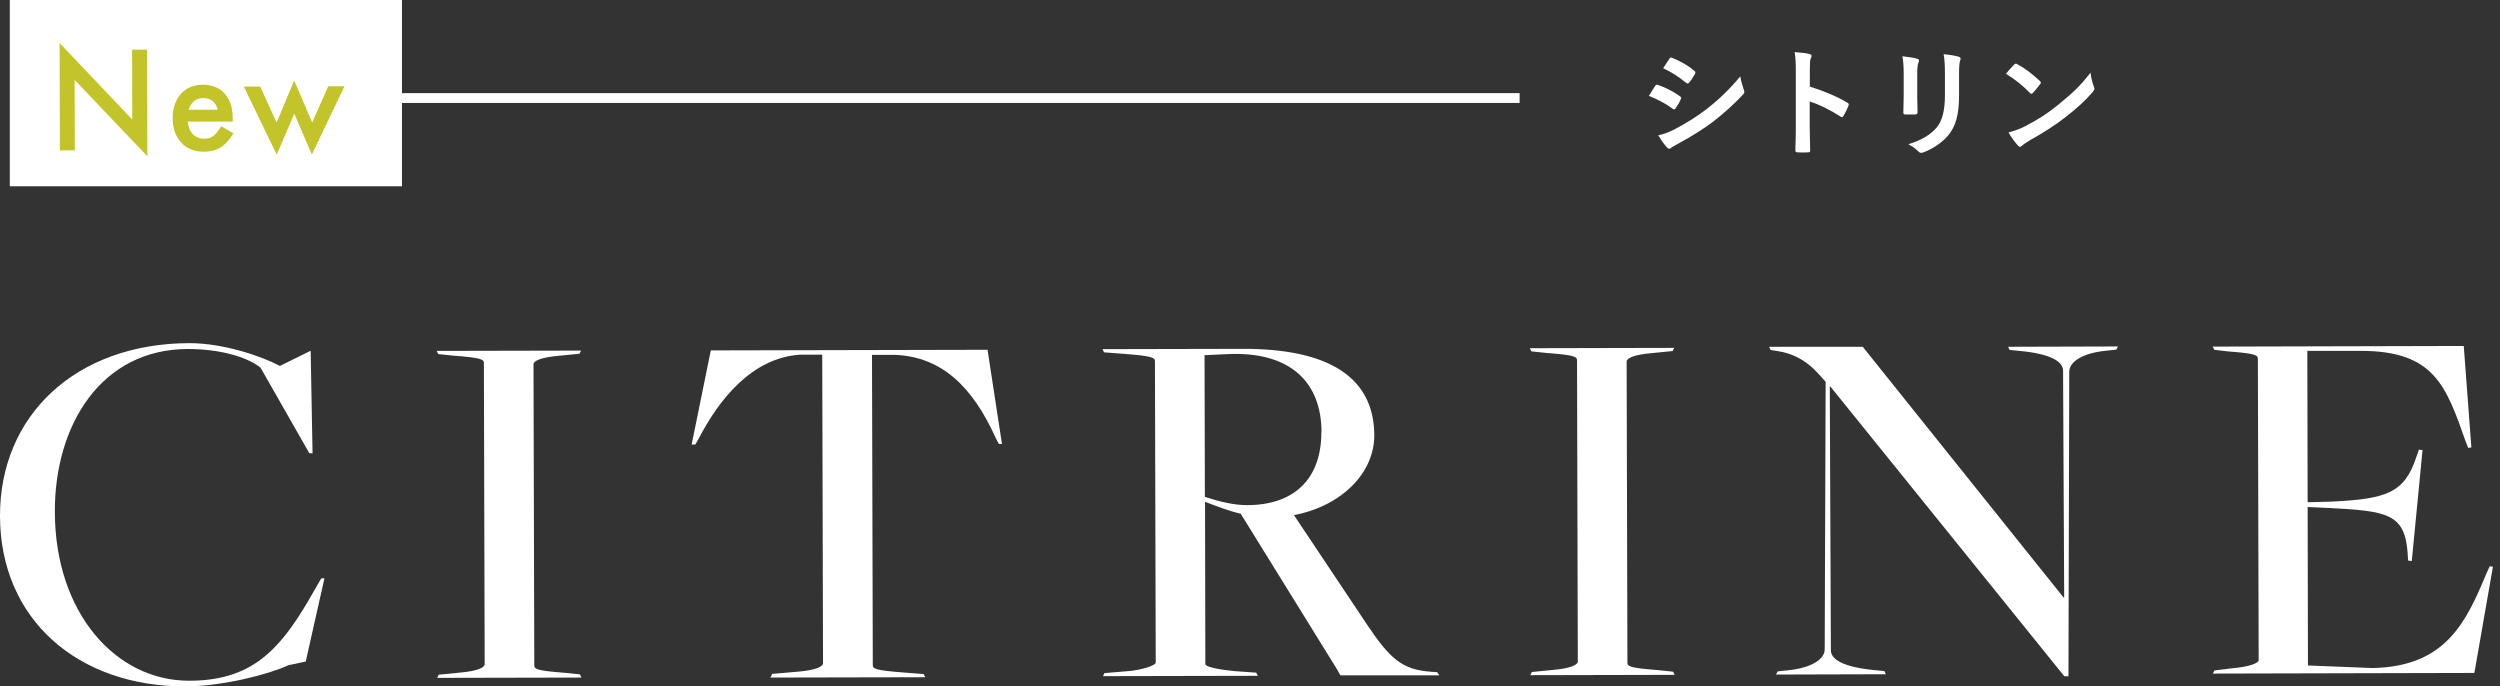
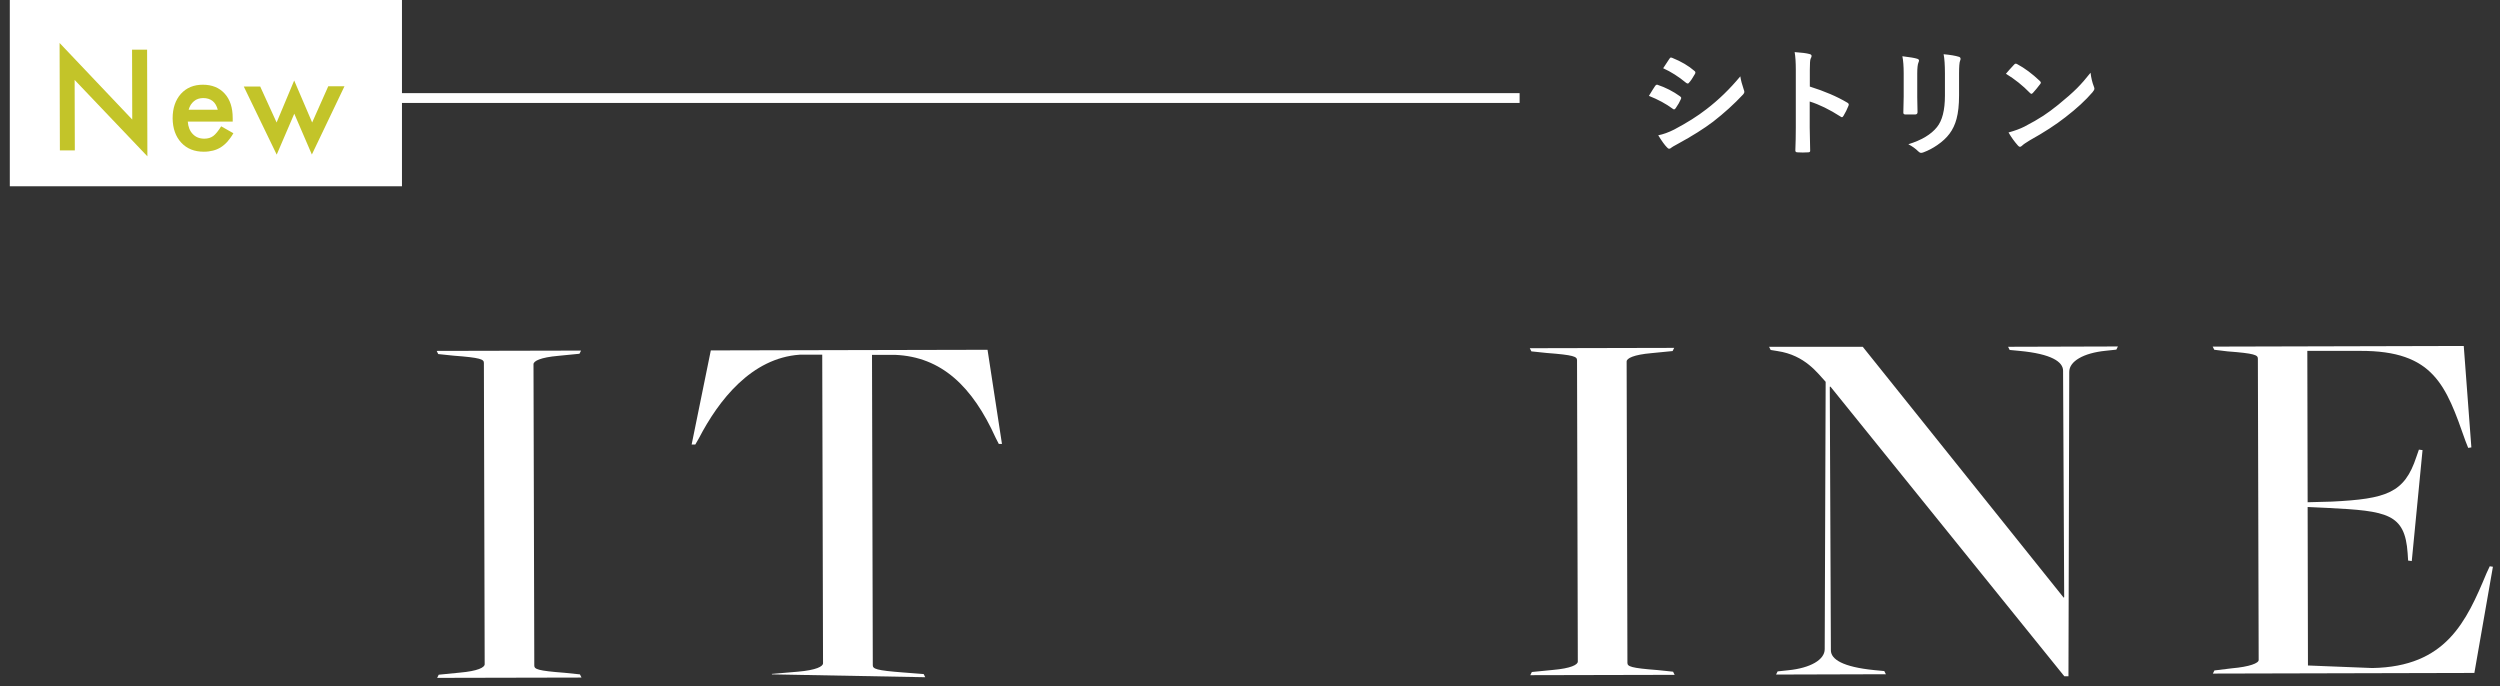
<svg xmlns="http://www.w3.org/2000/svg" width="255" height="70" viewBox="0 0 255 70" fill="none">
  <rect x="0" y="0" width="255" height="70" fill="#333333" stroke="none" />
  <g clip-path="url(#clip0_925_493)">
-     <path d="M0 52.654C-0.032 42.404 7.695 35.032 19.319 35C22.843 35 26.788 36.374 28.55 37.328L31.686 35.776L31.88 46.236L31.557 46.236L26.578 37.506C25.187 36.39 22.407 35.598 19.157 35.598C10.298 35.614 5.561 43.374 5.594 52.233C5.626 62.531 11.818 69.45 19.303 69.434C25.543 69.434 28.42 66.427 31.444 61.286L32.769 58.991L33.093 58.991L31.185 67.478L29.423 67.85C27.499 68.755 22.762 70 18.915 70.016C7.986 70.032 0.032 63.226 0 52.654Z" fill="white" />
    <path d="M44.749 68.82L46.883 68.61C48.742 68.448 49.437 68.076 49.437 67.753L49.357 37.021C49.357 36.649 49.033 36.487 46.253 36.277L44.701 36.115L44.539 35.792L59.267 35.76L59.105 36.083L56.971 36.293C55.112 36.455 54.417 36.827 54.417 37.15L54.498 67.882C54.498 68.254 54.821 68.416 57.601 68.626L59.153 68.787L59.315 69.111L44.588 69.143L44.749 68.82Z" fill="white" />
-     <path d="M78.727 68.738L81.394 68.511C83.254 68.35 83.949 67.978 83.949 67.655L83.868 36.179L81.572 36.179C76.658 36.518 73.311 40.802 71.29 44.699L70.919 45.345L70.547 45.345L72.503 35.742L100.729 35.678L102.2 45.281L101.877 45.281L101.554 44.65C99.194 39.428 96.041 36.389 91.288 36.195L88.944 36.195L89.025 67.849C89.025 68.221 89.348 68.382 92.129 68.592L94.214 68.754L94.376 69.077L78.582 69.11L78.743 68.786L78.727 68.738Z" fill="white" />
-     <path d="M112.663 68.658L115.331 68.432C116.398 68.319 117.885 67.898 117.885 67.575L117.804 36.843C117.804 36.471 117.481 36.31 114.7 36.099L112.615 35.938L112.453 35.614L126.809 35.582C135.619 35.566 140.162 38.541 140.178 44.409C140.178 48.257 136.832 51.619 131.982 52.541L139.483 63.776C141.779 67.187 143.024 68.303 145.901 68.513L146.596 68.561L146.806 68.885L136.719 68.885L136.347 68.222L126.55 52.395C125.37 52.136 124.141 51.651 122.913 51.183L122.945 67.721C122.945 68.093 124.82 68.351 126.049 68.464L128.134 68.61L128.296 68.933L112.502 68.966L112.663 68.642L112.663 68.658ZM134.795 44.102C134.795 39.042 131.675 35.841 125.273 36.116L122.864 36.229L122.897 50.681C124.546 51.215 125.887 51.522 127.213 51.522C131.966 51.522 134.779 48.887 134.779 44.086L134.795 44.102Z" fill="white" />
+     <path d="M78.727 68.738L81.394 68.511C83.254 68.35 83.949 67.978 83.949 67.655L83.868 36.179L81.572 36.179C76.658 36.518 73.311 40.802 71.29 44.699L70.919 45.345L70.547 45.345L72.503 35.742L100.729 35.678L102.2 45.281L101.877 45.281L101.554 44.65C99.194 39.428 96.041 36.389 91.288 36.195L88.944 36.195L89.025 67.849C89.025 68.221 89.348 68.382 92.129 68.592L94.214 68.754L94.376 69.077L78.743 68.786L78.727 68.738Z" fill="white" />
    <path d="M156.249 68.544L158.383 68.334C160.242 68.173 160.937 67.801 160.937 67.477L160.857 36.745C160.857 36.373 160.533 36.212 157.753 36.002L156.201 35.84L156.039 35.517L170.767 35.484L170.605 35.808L168.471 36.018C166.612 36.179 165.917 36.551 165.917 36.875L165.997 67.607C165.997 67.979 166.321 68.14 169.101 68.35L170.653 68.512L170.815 68.835L156.088 68.868L156.249 68.544Z" fill="white" />
    <path d="M186.685 39.446L186.637 39.446L186.75 66.331C186.75 67.236 187.93 68.028 191.18 68.351L192.198 68.448L192.36 68.772L181.157 68.804L181.318 68.481L182.385 68.368C184.681 68.141 186.12 67.284 186.12 66.217L186.217 38.945C185.408 38.088 184.131 36.229 181.302 35.809L180.607 35.696L180.445 35.372L190 35.372L210.498 60.963L210.547 60.915L210.434 37.813C210.434 36.908 209.254 36.1 206.004 35.792L204.986 35.696L204.824 35.372L216.027 35.34L215.866 35.663L214.799 35.776C212.503 36.003 211.064 36.859 211.064 37.926L210.983 68.982L210.563 68.982L186.702 39.43L186.685 39.446Z" fill="white" />
    <path d="M225.905 68.381L227.619 68.171C229.478 68.01 230.4 67.638 230.384 67.314L230.303 36.582C230.303 36.211 229.979 36.049 227.199 35.839L225.857 35.677L225.695 35.354L251.303 35.289L252.079 45.636L251.755 45.684L251.481 44.989C249.492 39.331 248.263 35.758 240.73 35.79L235.347 35.79L235.379 51.229L237.836 51.164C243.43 50.889 245.257 50.291 246.469 46.605L246.728 45.862L247.099 45.91L246 57.227L245.628 57.178L245.58 56.435C245.305 52.377 243.494 52.118 237.464 51.811L235.379 51.714L235.411 67.88L241.975 68.139C249.492 68.01 251.561 63.418 253.631 58.455L253.954 57.76L254.277 57.809L252.386 68.64L225.711 68.705L225.873 68.381L225.905 68.381Z" fill="white" />
  </g>
  <rect x="1" width="40" height="19" fill="white" />
  <path d="M6.108 15.34L6.078 4.383L13.489 12.195L13.47 5.068H15.004L15.034 15.945L7.612 8.153L7.632 15.34H6.108Z" fill="#C3C429" />
  <path d="M23.736 12.401H19.153C19.193 12.945 19.363 13.368 19.671 13.681C19.97 13.993 20.359 14.145 20.837 14.145C21.206 14.145 21.504 14.054 21.753 13.872C21.992 13.691 22.261 13.368 22.56 12.884L23.805 13.59C23.616 13.923 23.407 14.205 23.198 14.447C22.979 14.689 22.75 14.88 22.51 15.032C22.261 15.183 22.002 15.294 21.713 15.364C21.425 15.435 21.126 15.475 20.787 15.475C19.831 15.475 19.064 15.173 18.486 14.548C17.908 13.923 17.619 13.096 17.609 12.068C17.609 11.04 17.888 10.213 18.446 9.578C19.014 8.953 19.761 8.641 20.688 8.641C21.624 8.641 22.371 8.943 22.919 9.548C23.467 10.153 23.736 10.979 23.736 12.048V12.401ZM22.212 11.191C22.002 10.395 21.504 10.002 20.717 10.002C20.538 10.002 20.369 10.032 20.209 10.082C20.05 10.133 19.91 10.213 19.781 10.324C19.651 10.435 19.542 10.556 19.452 10.697C19.363 10.848 19.293 11.009 19.243 11.191H22.212Z" fill="#C3C429" />
  <path d="M26.531 8.806L28.214 12.495L30.007 8.211L31.84 12.495L33.484 8.796H35.138L31.81 15.761L30.017 11.598L28.224 15.771L24.867 8.826H26.531V8.806Z" fill="#C3C429" />
  <path d="M168.189 9.779C168.213 9.744 168.346 9.527 168.588 9.129C168.693 8.957 168.773 8.834 168.828 8.76C168.887 8.678 168.947 8.637 169.01 8.637C169.025 8.637 169.039 8.639 169.051 8.643C169.883 8.92 170.652 9.312 171.359 9.82C171.445 9.883 171.488 9.941 171.488 9.996C171.488 10.023 171.473 10.068 171.441 10.131C171.34 10.377 171.164 10.682 170.914 11.045C170.848 11.123 170.795 11.162 170.756 11.162C170.721 11.162 170.674 11.139 170.615 11.092C169.932 10.588 169.123 10.15 168.189 9.779ZM169.643 6.961L170.275 6C170.33 5.91 170.387 5.865 170.445 5.865C170.48 5.865 170.525 5.879 170.58 5.906C171.49 6.273 172.242 6.717 172.836 7.236C172.898 7.279 172.93 7.332 172.93 7.395C172.93 7.445 172.914 7.496 172.883 7.547C172.652 7.961 172.447 8.262 172.268 8.449C172.24 8.496 172.201 8.52 172.15 8.52C172.1 8.52 172.039 8.492 171.969 8.438C171.219 7.816 170.443 7.324 169.643 6.961ZM169.139 13.799C169.646 13.701 170.189 13.506 170.768 13.213C172.064 12.529 173.16 11.838 174.055 11.139C175.293 10.193 176.445 9.076 177.512 7.787C177.566 8.166 177.684 8.615 177.863 9.135C177.902 9.229 177.922 9.305 177.922 9.363C177.922 9.457 177.879 9.549 177.793 9.639C176.879 10.615 175.861 11.539 174.74 12.41C173.811 13.117 172.615 13.869 171.154 14.666C170.732 14.893 170.5 15.029 170.457 15.076C170.395 15.139 170.33 15.17 170.264 15.17C170.178 15.17 170.098 15.121 170.023 15.023C169.797 14.797 169.502 14.389 169.139 13.799ZM184.602 8.83C186.109 9.303 187.381 9.848 188.416 10.465C188.521 10.52 188.574 10.588 188.574 10.67C188.574 10.701 188.566 10.736 188.551 10.775C188.402 11.15 188.23 11.498 188.035 11.818C187.984 11.908 187.932 11.953 187.877 11.953C187.83 11.953 187.785 11.934 187.742 11.895C186.617 11.172 185.566 10.658 184.59 10.354V13.008C184.59 13.445 184.605 14.229 184.637 15.357C184.637 15.373 184.637 15.385 184.637 15.393C184.637 15.49 184.564 15.539 184.42 15.539C184.24 15.551 184.062 15.557 183.887 15.557C183.707 15.557 183.529 15.551 183.354 15.539C183.201 15.539 183.125 15.479 183.125 15.357C183.156 14.584 183.172 13.797 183.172 12.996V7.09C183.172 6.359 183.133 5.768 183.055 5.314C183.758 5.361 184.258 5.426 184.555 5.508C184.707 5.539 184.783 5.607 184.783 5.713C184.783 5.779 184.75 5.871 184.684 5.988C184.629 6.094 184.602 6.469 184.602 7.113V8.83ZM194.041 5.736C194.814 5.83 195.312 5.914 195.535 5.988C195.672 6.023 195.74 6.088 195.74 6.182C195.74 6.221 195.723 6.281 195.688 6.363C195.602 6.547 195.559 6.926 195.559 7.5V9.926C195.559 10.074 195.568 10.578 195.588 11.438C195.588 11.598 195.502 11.678 195.33 11.678H194.363C194.215 11.678 194.141 11.619 194.141 11.502C194.141 11.498 194.141 11.488 194.141 11.473L194.176 9.838V7.488C194.176 6.75 194.131 6.166 194.041 5.736ZM194.65 14.713C195.998 14.299 196.973 13.715 197.574 12.961C198.113 12.297 198.383 11.229 198.383 9.756V7.488C198.383 6.625 198.338 5.973 198.248 5.531C198.916 5.59 199.438 5.678 199.812 5.795C199.922 5.83 199.977 5.898 199.977 6C199.977 6.074 199.961 6.139 199.93 6.193C199.859 6.361 199.824 6.797 199.824 7.5V9.732C199.824 10.697 199.738 11.496 199.566 12.129C199.414 12.703 199.174 13.209 198.846 13.646C198.537 14.06 198.119 14.447 197.592 14.807C197.143 15.115 196.682 15.357 196.209 15.533C196.104 15.572 196.02 15.592 195.957 15.592C195.859 15.592 195.764 15.543 195.67 15.445C195.385 15.16 195.045 14.916 194.65 14.713ZM204.605 7.523C204.805 7.281 205.084 6.969 205.443 6.586C205.494 6.523 205.551 6.492 205.613 6.492C205.648 6.492 205.701 6.512 205.771 6.551C206.518 6.949 207.281 7.518 208.062 8.256C208.133 8.326 208.168 8.383 208.168 8.426C208.168 8.469 208.145 8.52 208.098 8.578C207.836 8.926 207.588 9.227 207.354 9.48C207.287 9.543 207.238 9.574 207.207 9.574C207.168 9.574 207.117 9.543 207.055 9.48C206.324 8.727 205.508 8.074 204.605 7.523ZM204.869 13.512C205.51 13.336 206.051 13.137 206.492 12.914C207.266 12.512 207.908 12.143 208.42 11.807C208.869 11.514 209.377 11.139 209.943 10.682C210.748 10.029 211.387 9.467 211.859 8.994C212.309 8.541 212.768 8.016 213.236 7.418C213.299 7.945 213.41 8.412 213.57 8.818C213.609 8.912 213.629 8.988 213.629 9.047C213.629 9.137 213.564 9.258 213.436 9.41C212.736 10.227 211.816 11.074 210.676 11.953C209.684 12.73 208.477 13.514 207.055 14.303C206.633 14.557 206.365 14.742 206.252 14.859C206.17 14.938 206.098 14.977 206.035 14.977C205.973 14.977 205.904 14.934 205.83 14.848C205.459 14.43 205.139 13.984 204.869 13.512Z" fill="white" />
  <path d="M40 10H155" stroke="white" />
  <defs>
    <clipPath id="clip0_925_493">
      <rect width="254.328" height="35" fill="white" transform="translate(0 35)" />
    </clipPath>
  </defs>
</svg>